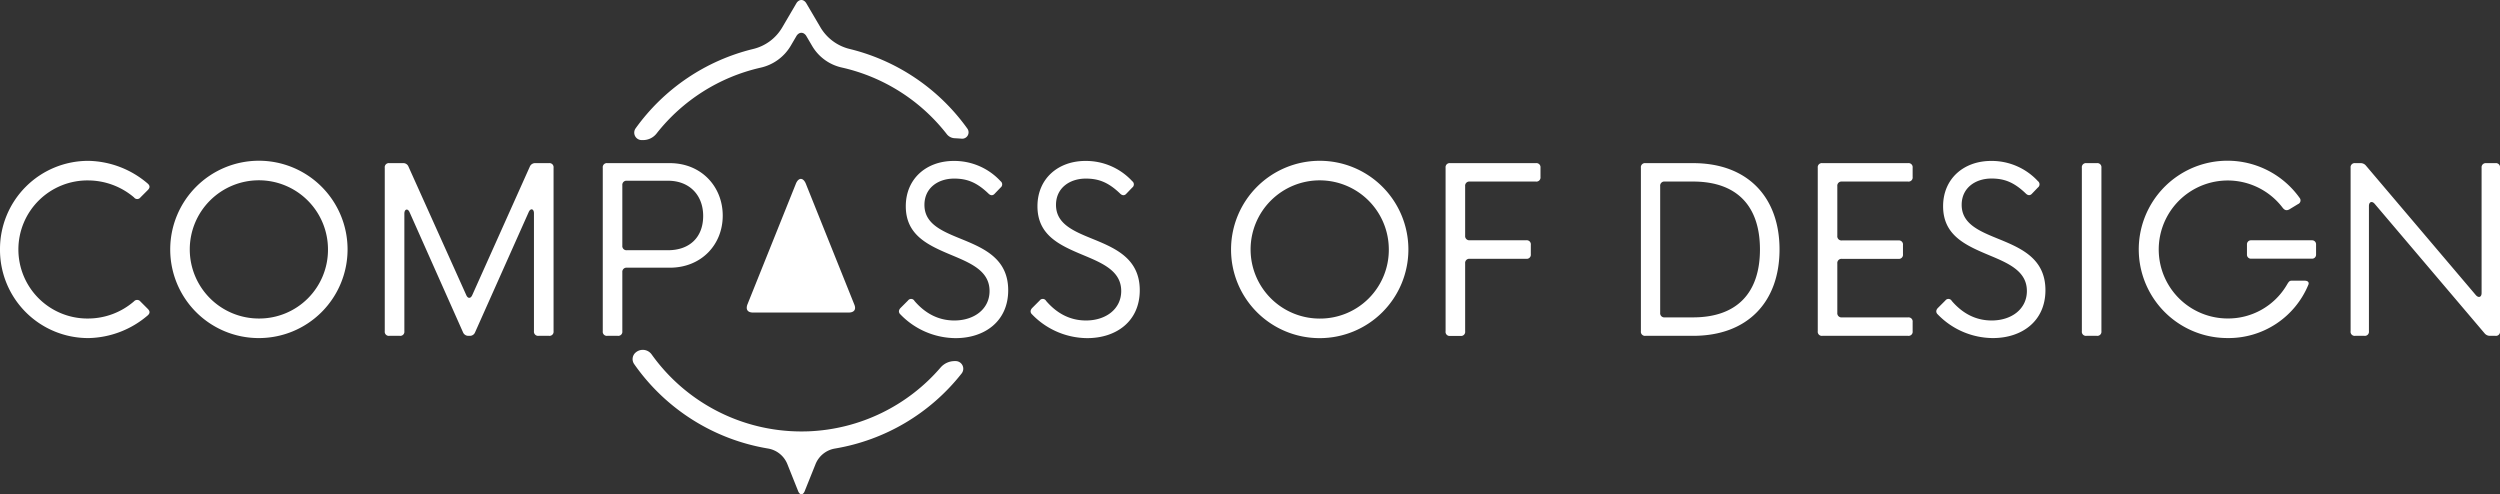
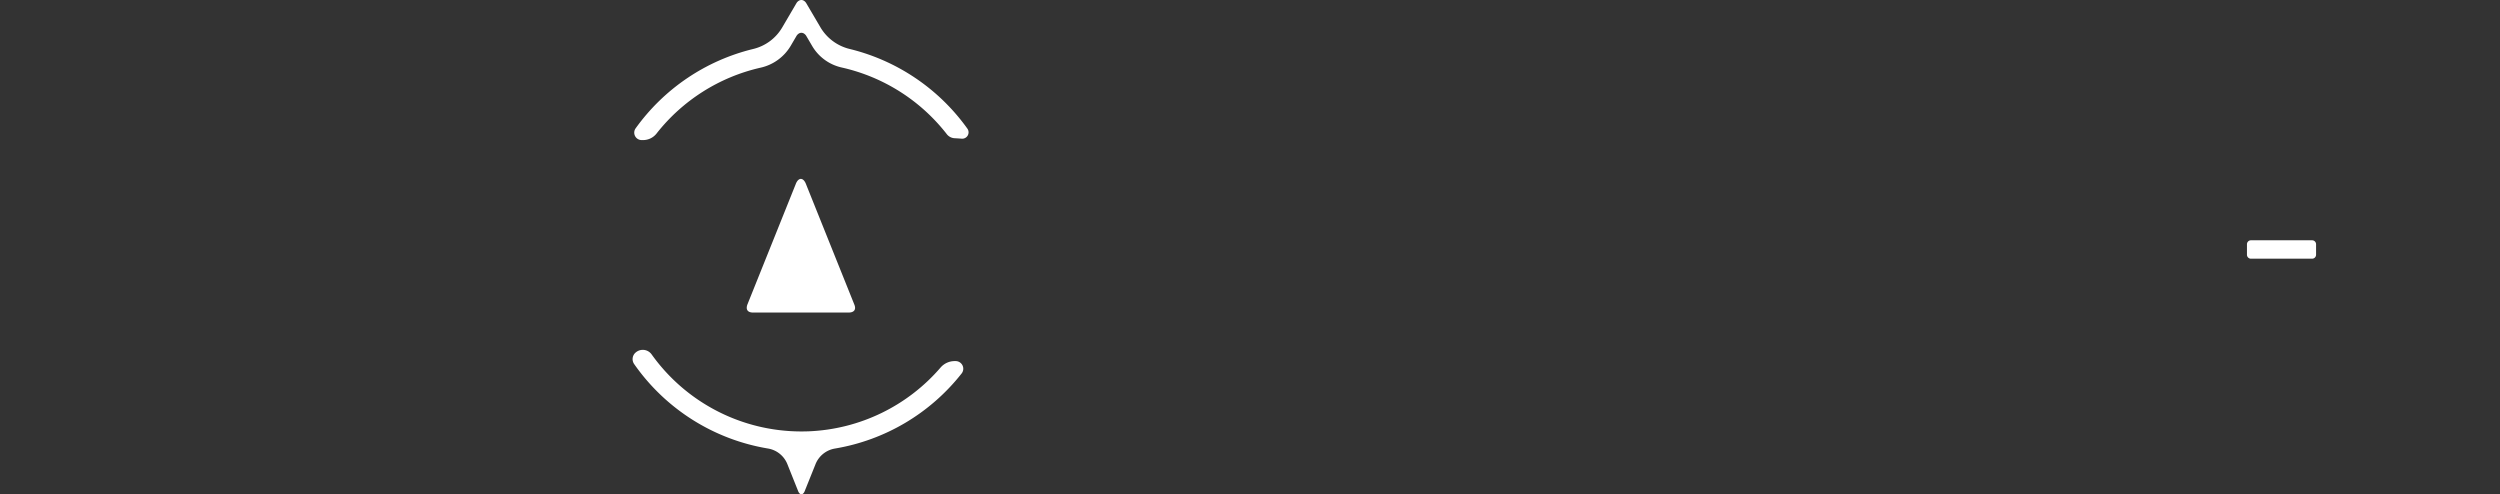
<svg xmlns="http://www.w3.org/2000/svg" id="Layer_1" data-name="Layer 1" viewBox="0 0 1258.9 248.91">
  <rect x="0" y="0" width="1258.9" height="248.91" fill="#333333" stroke="none" />
  <defs>
    <style>.cls-1{fill:#fff;}</style>
  </defs>
  <title>cod-wordmark-light</title>
-   <path class="cls-1" d="M0,125.63A44.42,44.42,0,0,1,44.62,81,47.18,47.18,0,0,1,74.4,92.45c1.19,1.08,1.19,2.09,0,3.28l-3.68,3.68a2,2,0,0,1-3.23,0,35.84,35.84,0,0,0-22.87-8.55,34.77,34.77,0,1,0,0,69.53,35.35,35.35,0,0,0,22.87-8.66,2.1,2.1,0,0,1,3.23.11l3.68,3.68c1.19,1.19,1.19,2.21,0,3.29a47.17,47.17,0,0,1-29.78,11.43A44.41,44.41,0,0,1,0,125.63Zm0,0A44.42,44.42,0,0,1,44.62,81,47.18,47.18,0,0,1,74.4,92.45c1.19,1.08,1.19,2.09,0,3.28l-3.68,3.68a2,2,0,0,1-3.23,0,35.84,35.84,0,0,0-22.87-8.55,34.77,34.77,0,1,0,0,69.53,35.35,35.35,0,0,0,22.87-8.66,2.1,2.1,0,0,1,3.23.11l3.68,3.68c1.19,1.19,1.19,2.21,0,3.29a47.17,47.17,0,0,1-29.78,11.43A44.41,44.41,0,0,1,0,125.63Zm85.72,0a44.65,44.65,0,1,1,44.61,44.61A44.56,44.56,0,0,1,85.72,125.63Zm79.44,0a34.8,34.8,0,1,0-34.83,34.76A34.61,34.61,0,0,0,165.16,125.63Zm28.59,41.16V84.47a2.06,2.06,0,0,1,2.32-2.32h6.85a2.77,2.77,0,0,1,2.77,1.75l29.11,64.72c.79,1.81,2.2,1.81,3,0l29-64.72a2.86,2.86,0,0,1,2.84-1.75h6.79a2.06,2.06,0,0,1,2.32,2.32v82.32a2.06,2.06,0,0,1-2.32,2.32H271.2a2.09,2.09,0,0,1-2.32-2.32V107.4c0-2.27-1.7-2.78-2.66-.57l-27,60.53a2.79,2.79,0,0,1-2.77,1.75H236a2.87,2.87,0,0,1-2.83-1.75l-26.89-60.42c-.91-2.2-2.66-1.69-2.66.63v59.22a2.06,2.06,0,0,1-2.32,2.32h-5.21A2.06,2.06,0,0,1,193.75,166.79Zm109.78,0V84.47a2.06,2.06,0,0,1,2.32-2.32h31.42c15.91,0,26.67,11.83,26.67,26.44s-10.76,26.21-26.67,26.21H315.7a2.09,2.09,0,0,0-2.32,2.32v29.67a2.06,2.06,0,0,1-2.32,2.32h-5.21A2.06,2.06,0,0,1,303.53,166.79ZM336.37,126c10.87,0,17.72-6.51,17.72-17.27,0-10.42-6.85-17.72-17.72-17.72H315.7a2.09,2.09,0,0,0-2.32,2.32v30.35A2.09,2.09,0,0,0,315.7,126Zm116.91,32.21c-.9-1-.79-2.15.29-3.22l3.68-3.68a1.91,1.91,0,0,1,3.23.22c5.15,6,11.72,9.85,20.09,9.85,10.08,0,17.73-5.83,17.73-14.83,0-10-9.18-13.93-18.91-18-11.95-5-23.27-10-23.27-24.69,0-14,10.53-22.82,24.12-22.82a31.68,31.68,0,0,1,23.6,10.19,2,2,0,0,1,0,3.23l-2.88,3c-1,1.19-2.21,1.08-3.34-.11-6.06-5.78-11-7.42-17.16-7.42-8,0-14.95,4.64-14.95,13.25,0,9.85,9.35,13.42,19.37,17.5,11,4.53,22.81,9.85,22.81,25.47,0,15.8-12.05,24.12-26.44,24.12A38.91,38.91,0,0,1,453.28,158.18Zm66.3,0c-.9-1-.79-2.15.29-3.22l3.68-3.68a1.91,1.91,0,0,1,3.23.22c5.15,6,11.72,9.85,20.09,9.85,10.08,0,17.73-5.83,17.73-14.83,0-10-9.18-13.93-18.91-18-12-5-23.27-10-23.27-24.69,0-14,10.53-22.82,24.12-22.82a31.68,31.68,0,0,1,23.6,10.19,2,2,0,0,1,0,3.23l-2.88,3c-1,1.19-2.21,1.08-3.34-.11-6.06-5.78-11-7.42-17.16-7.42-8,0-15,4.64-15,13.25,0,9.85,9.35,13.42,19.37,17.5,11,4.53,22.81,9.85,22.81,25.47,0,15.8-12,24.12-26.44,24.12A38.91,38.91,0,0,1,519.58,158.18Zm100.33-32.55a44.65,44.65,0,1,1,44.62,44.61A44.56,44.56,0,0,1,619.91,125.63Zm79.44,0a34.8,34.8,0,1,0-34.82,34.76A34.61,34.61,0,0,0,699.35,125.63Zm28.59,41.16V84.47a2.06,2.06,0,0,1,2.32-2.32H773.4a2.07,2.07,0,0,1,2.33,2.32v4.64a2.07,2.07,0,0,1-2.33,2.32H740.11a2.09,2.09,0,0,0-2.32,2.32v24.91a2.1,2.1,0,0,0,2.32,2.33h28.42a2.07,2.07,0,0,1,2.33,2.32V128a2.07,2.07,0,0,1-2.33,2.32H740.11a2.09,2.09,0,0,0-2.32,2.32v34.2a2.06,2.06,0,0,1-2.32,2.32h-5.21A2.06,2.06,0,0,1,727.94,166.79Zm98.35,0V84.47a2.06,2.06,0,0,1,2.32-2.32h24c27.46,0,43.49,17.15,43.49,43.48s-16,43.48-43.49,43.48h-24A2.06,2.06,0,0,1,826.29,166.79Zm26.21-7c22.36,0,33.74-12.52,33.74-34.2s-11.38-34.2-33.74-34.2H838.34A2.09,2.09,0,0,0,836,93.75V157.5a2.1,2.1,0,0,0,2.32,2.33Zm62.85,7V84.47a2.06,2.06,0,0,1,2.32-2.32h43.14a2.06,2.06,0,0,1,2.32,2.32v4.64a2.06,2.06,0,0,1-2.32,2.32H927.52a2.09,2.09,0,0,0-2.32,2.32v25a2.09,2.09,0,0,0,2.32,2.32h28.42a2.06,2.06,0,0,1,2.32,2.32v4.64a2.06,2.06,0,0,1-2.32,2.32H927.52a2.1,2.1,0,0,0-2.32,2.33V157.5a2.1,2.1,0,0,0,2.32,2.33h33.29a2.06,2.06,0,0,1,2.32,2.32v4.64a2.06,2.06,0,0,1-2.32,2.32H917.67A2.06,2.06,0,0,1,915.35,166.79Zm60.29-8.61c-.9-1-.79-2.15.29-3.22l3.68-3.68a1.91,1.91,0,0,1,3.22.22c5.16,6,11.72,9.85,20.1,9.85,10.08,0,17.73-5.83,17.73-14.83,0-10-9.18-13.93-18.92-18-11.94-5-23.27-10-23.27-24.69,0-14,10.54-22.82,24.12-22.82A31.69,31.69,0,0,1,1026.2,91.2a2,2,0,0,1,0,3.23l-2.88,3c-1,1.19-2.21,1.08-3.34-.11-6.06-5.78-11-7.42-17.16-7.42-8,0-15,4.64-15,13.25,0,9.85,9.35,13.42,19.37,17.5,11,4.53,22.81,9.85,22.81,25.47,0,15.8-12.06,24.12-26.44,24.12A38.91,38.91,0,0,1,975.64,158.18Zm72.7,8.61V84.47a2.06,2.06,0,0,1,2.32-2.32h5.21a2.06,2.06,0,0,1,2.32,2.32v82.32a2.06,2.06,0,0,1-2.32,2.32h-5.21A2.06,2.06,0,0,1,1048.34,166.79Zm103-23a34.26,34.26,0,0,1-29.72,16.55,34.74,34.74,0,1,1,27.83-55.76c1,1.26,1.93,1.55,3.29.87l4.44-2.7a2,2,0,0,0,.77-3.19,44.65,44.65,0,1,0-36.33,70.64,43.45,43.45,0,0,0,40.77-26.82c.44-1,.08-2.08-2-2.08h-6.27C1152.82,141.34,1152.57,141.76,1151.33,143.83Zm32.33,23V84.47a2.06,2.06,0,0,1,2.32-2.32h2.55a3.43,3.43,0,0,1,2.89,1.3l55.31,65.17c1.42,1.58,2.89,1,2.89-1.08V84.47a2.09,2.09,0,0,1,2.32-2.32h4.64a2.06,2.06,0,0,1,2.32,2.32v82.32a2.06,2.06,0,0,1-2.32,2.32H1254a3.47,3.47,0,0,1-2.89-1.3l-55.32-65.17c-1.36-1.58-2.89-1-2.89,1.08v63.07a2.06,2.06,0,0,1-2.32,2.32H1186A2.06,2.06,0,0,1,1183.66,166.79Zm-30.11-25.45" />
  <path class="cls-1" d="M1164.28,130.27h-30.8a2,2,0,0,1-2-2V123a2,2,0,0,1,2-2h30.8a2,2,0,0,1,2,2v5.26A2,2,0,0,1,1164.28,130.27ZM379.17,157.38h48.21c2.68,0,3.87-1.49,2.83-4L405.66,92.2c-1.34-2.82-3.42-2.82-4.76,0l-24.55,61.16C375.45,155.89,376.5,157.38,379.17,157.38ZM382.89,34.1a23.57,23.57,0,0,0,15.23-10.94l.75-1.28,2.3-3.93c1.35-1.91,3.42-1.91,4.75,0l2.31,3.93.83,1.42a23.11,23.11,0,0,0,15,10.74,92.84,92.84,0,0,1,52.7,33.5,5.27,5.27,0,0,0,3.88,2.06c1,.05,2.31.13,3.64.24a3.21,3.21,0,0,0,2.9-5A102.85,102.85,0,0,0,428,24.69a23.52,23.52,0,0,1-14.81-10.85l-7.29-12.4c-1.33-1.92-3.4-1.92-4.75,0l-7.28,12.42a23.2,23.2,0,0,1-14.55,10.79,102.81,102.81,0,0,0-59.26,40,3.74,3.74,0,0,0,3.08,5.89h.68a8.61,8.61,0,0,0,6.77-3.27A92.78,92.78,0,0,1,382.89,34.1Zm98,147.73A9.39,9.39,0,0,0,473.7,185a92.62,92.62,0,0,1-66.36,32.19c-1.37.05-2.73.08-4.08.07a92.63,92.63,0,0,1-75.16-38.84,5.46,5.46,0,0,0-8-.91l-.08.06a4.37,4.37,0,0,0-.71,5.72,102.78,102.78,0,0,0,67.5,42.58,12.76,12.76,0,0,1,9.7,7.91L402,247.52c.88,1.86,2.25,1.86,3.13,0l5.51-13.72a12.81,12.81,0,0,1,9.74-7.92,102.76,102.76,0,0,0,63.83-37.78,3.85,3.85,0,0,0-3-6.27h-.33Z" />
</svg>